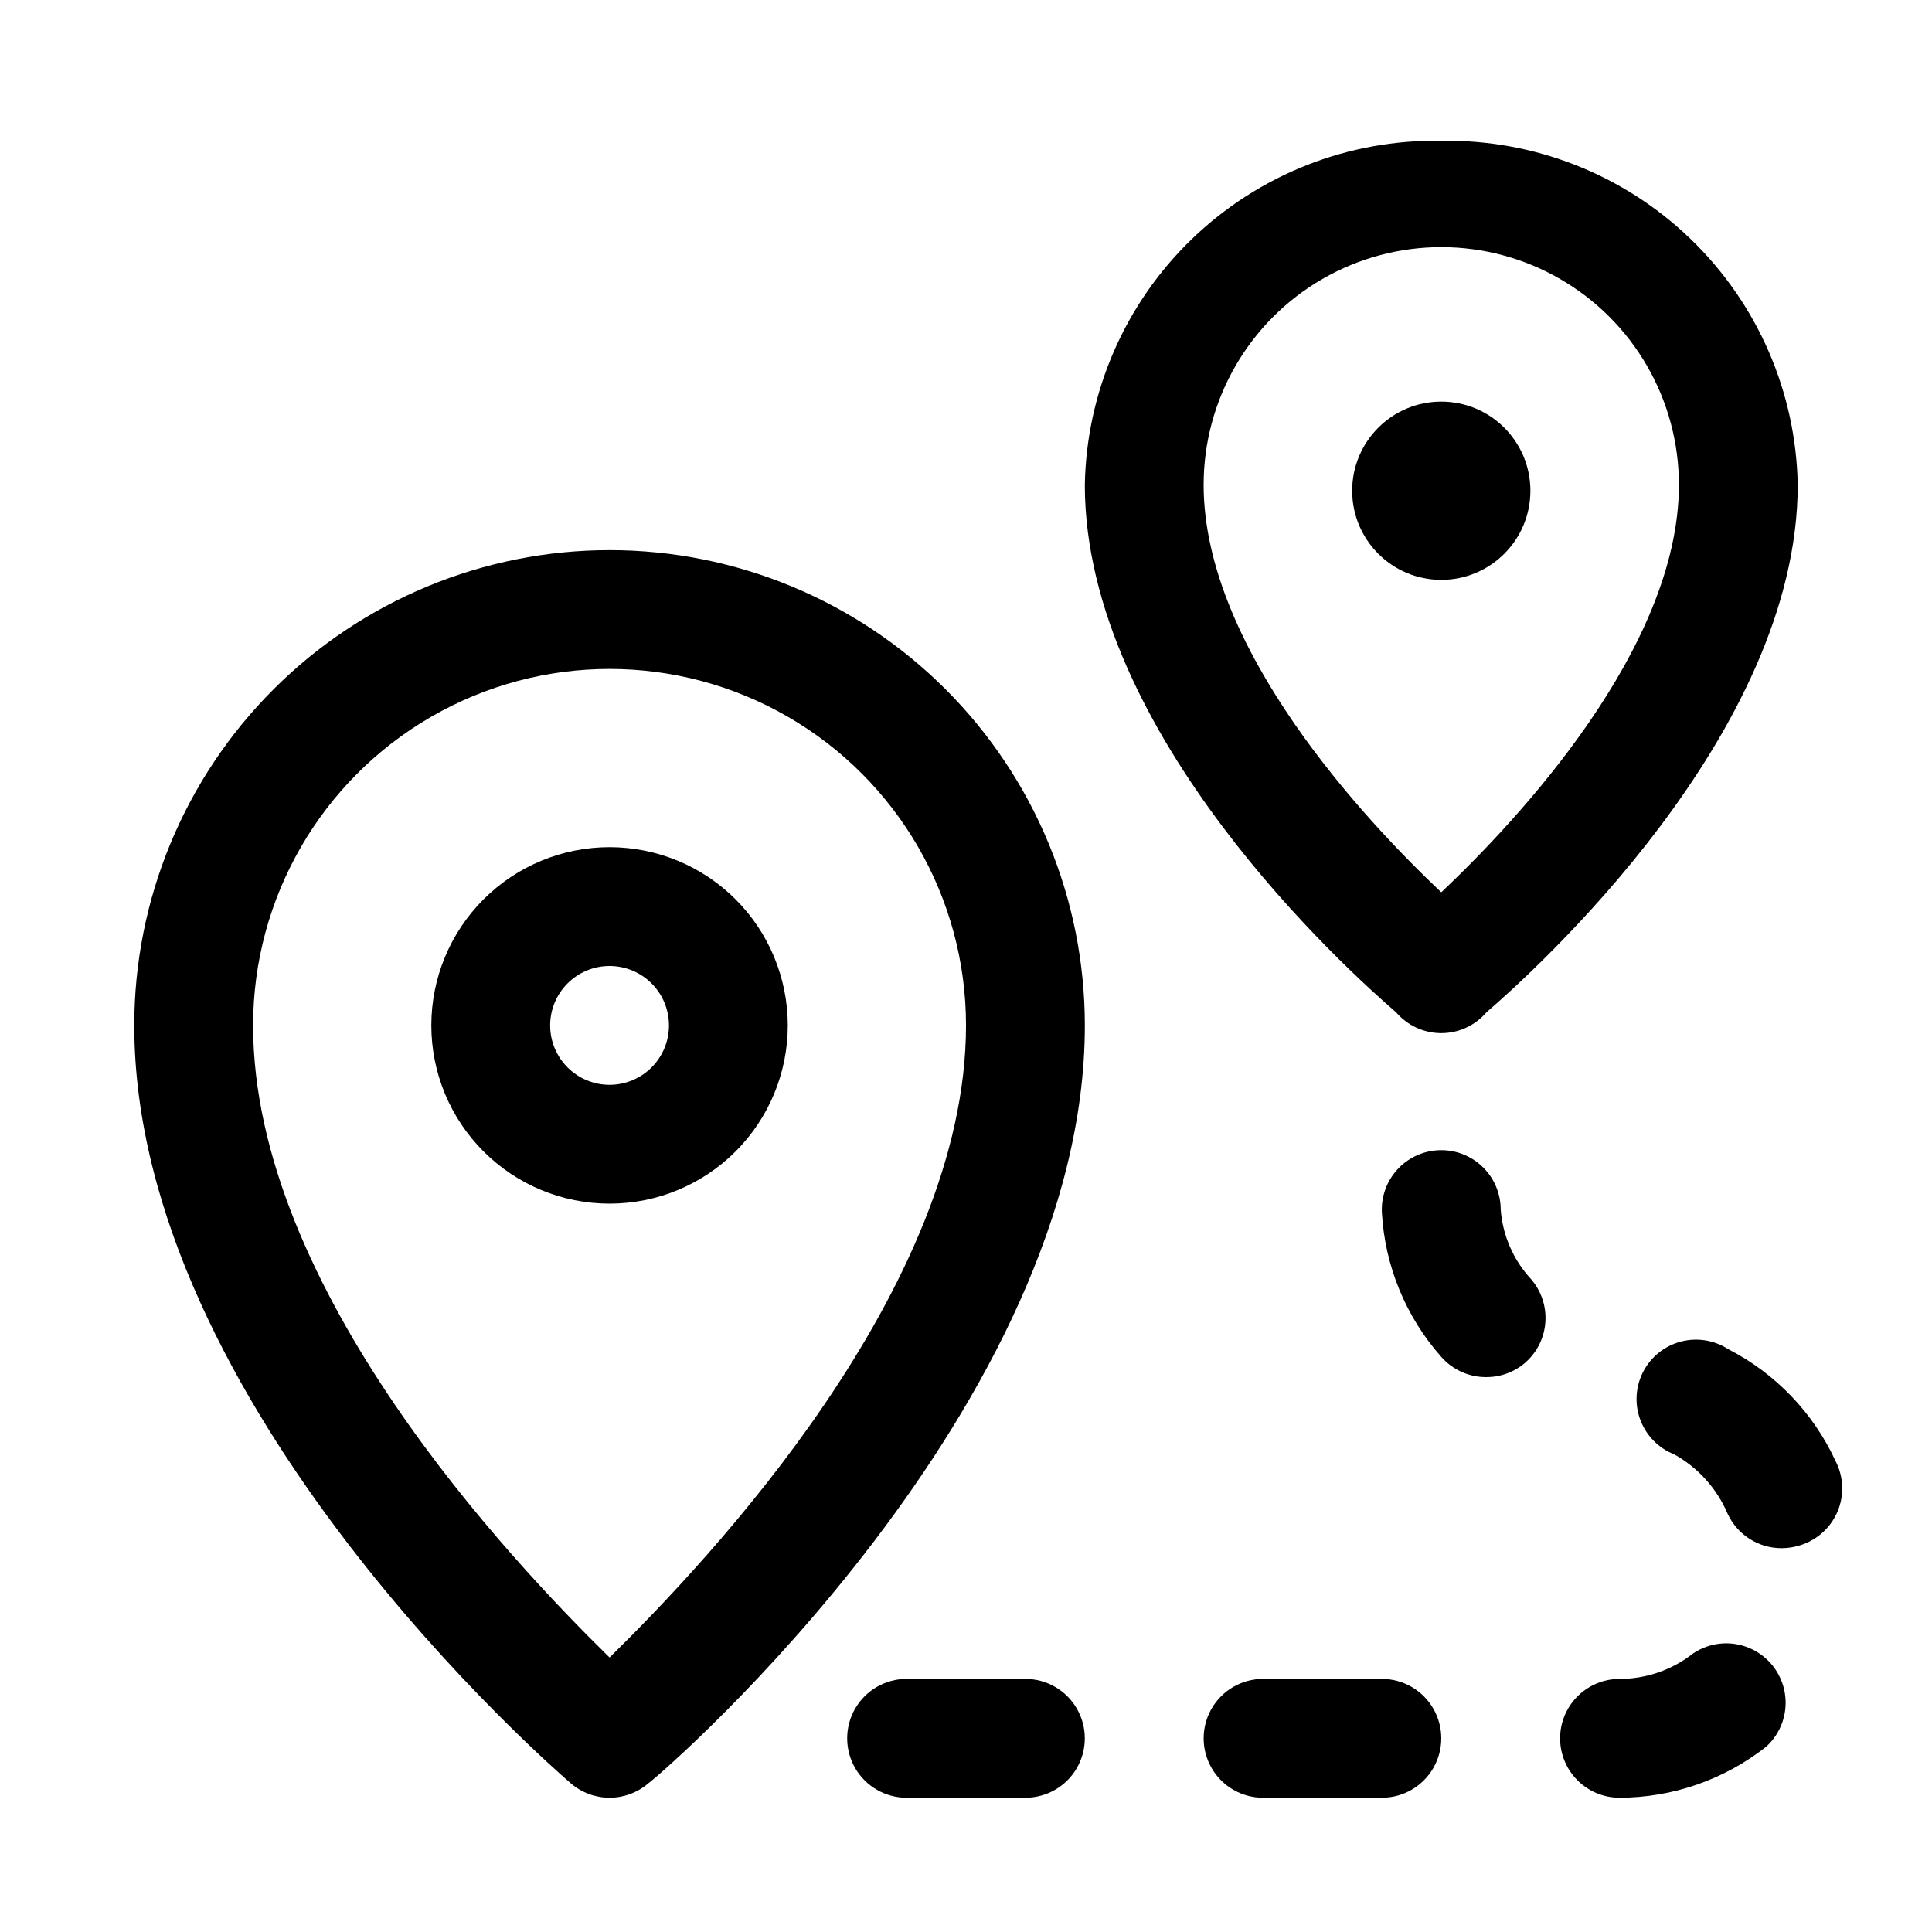
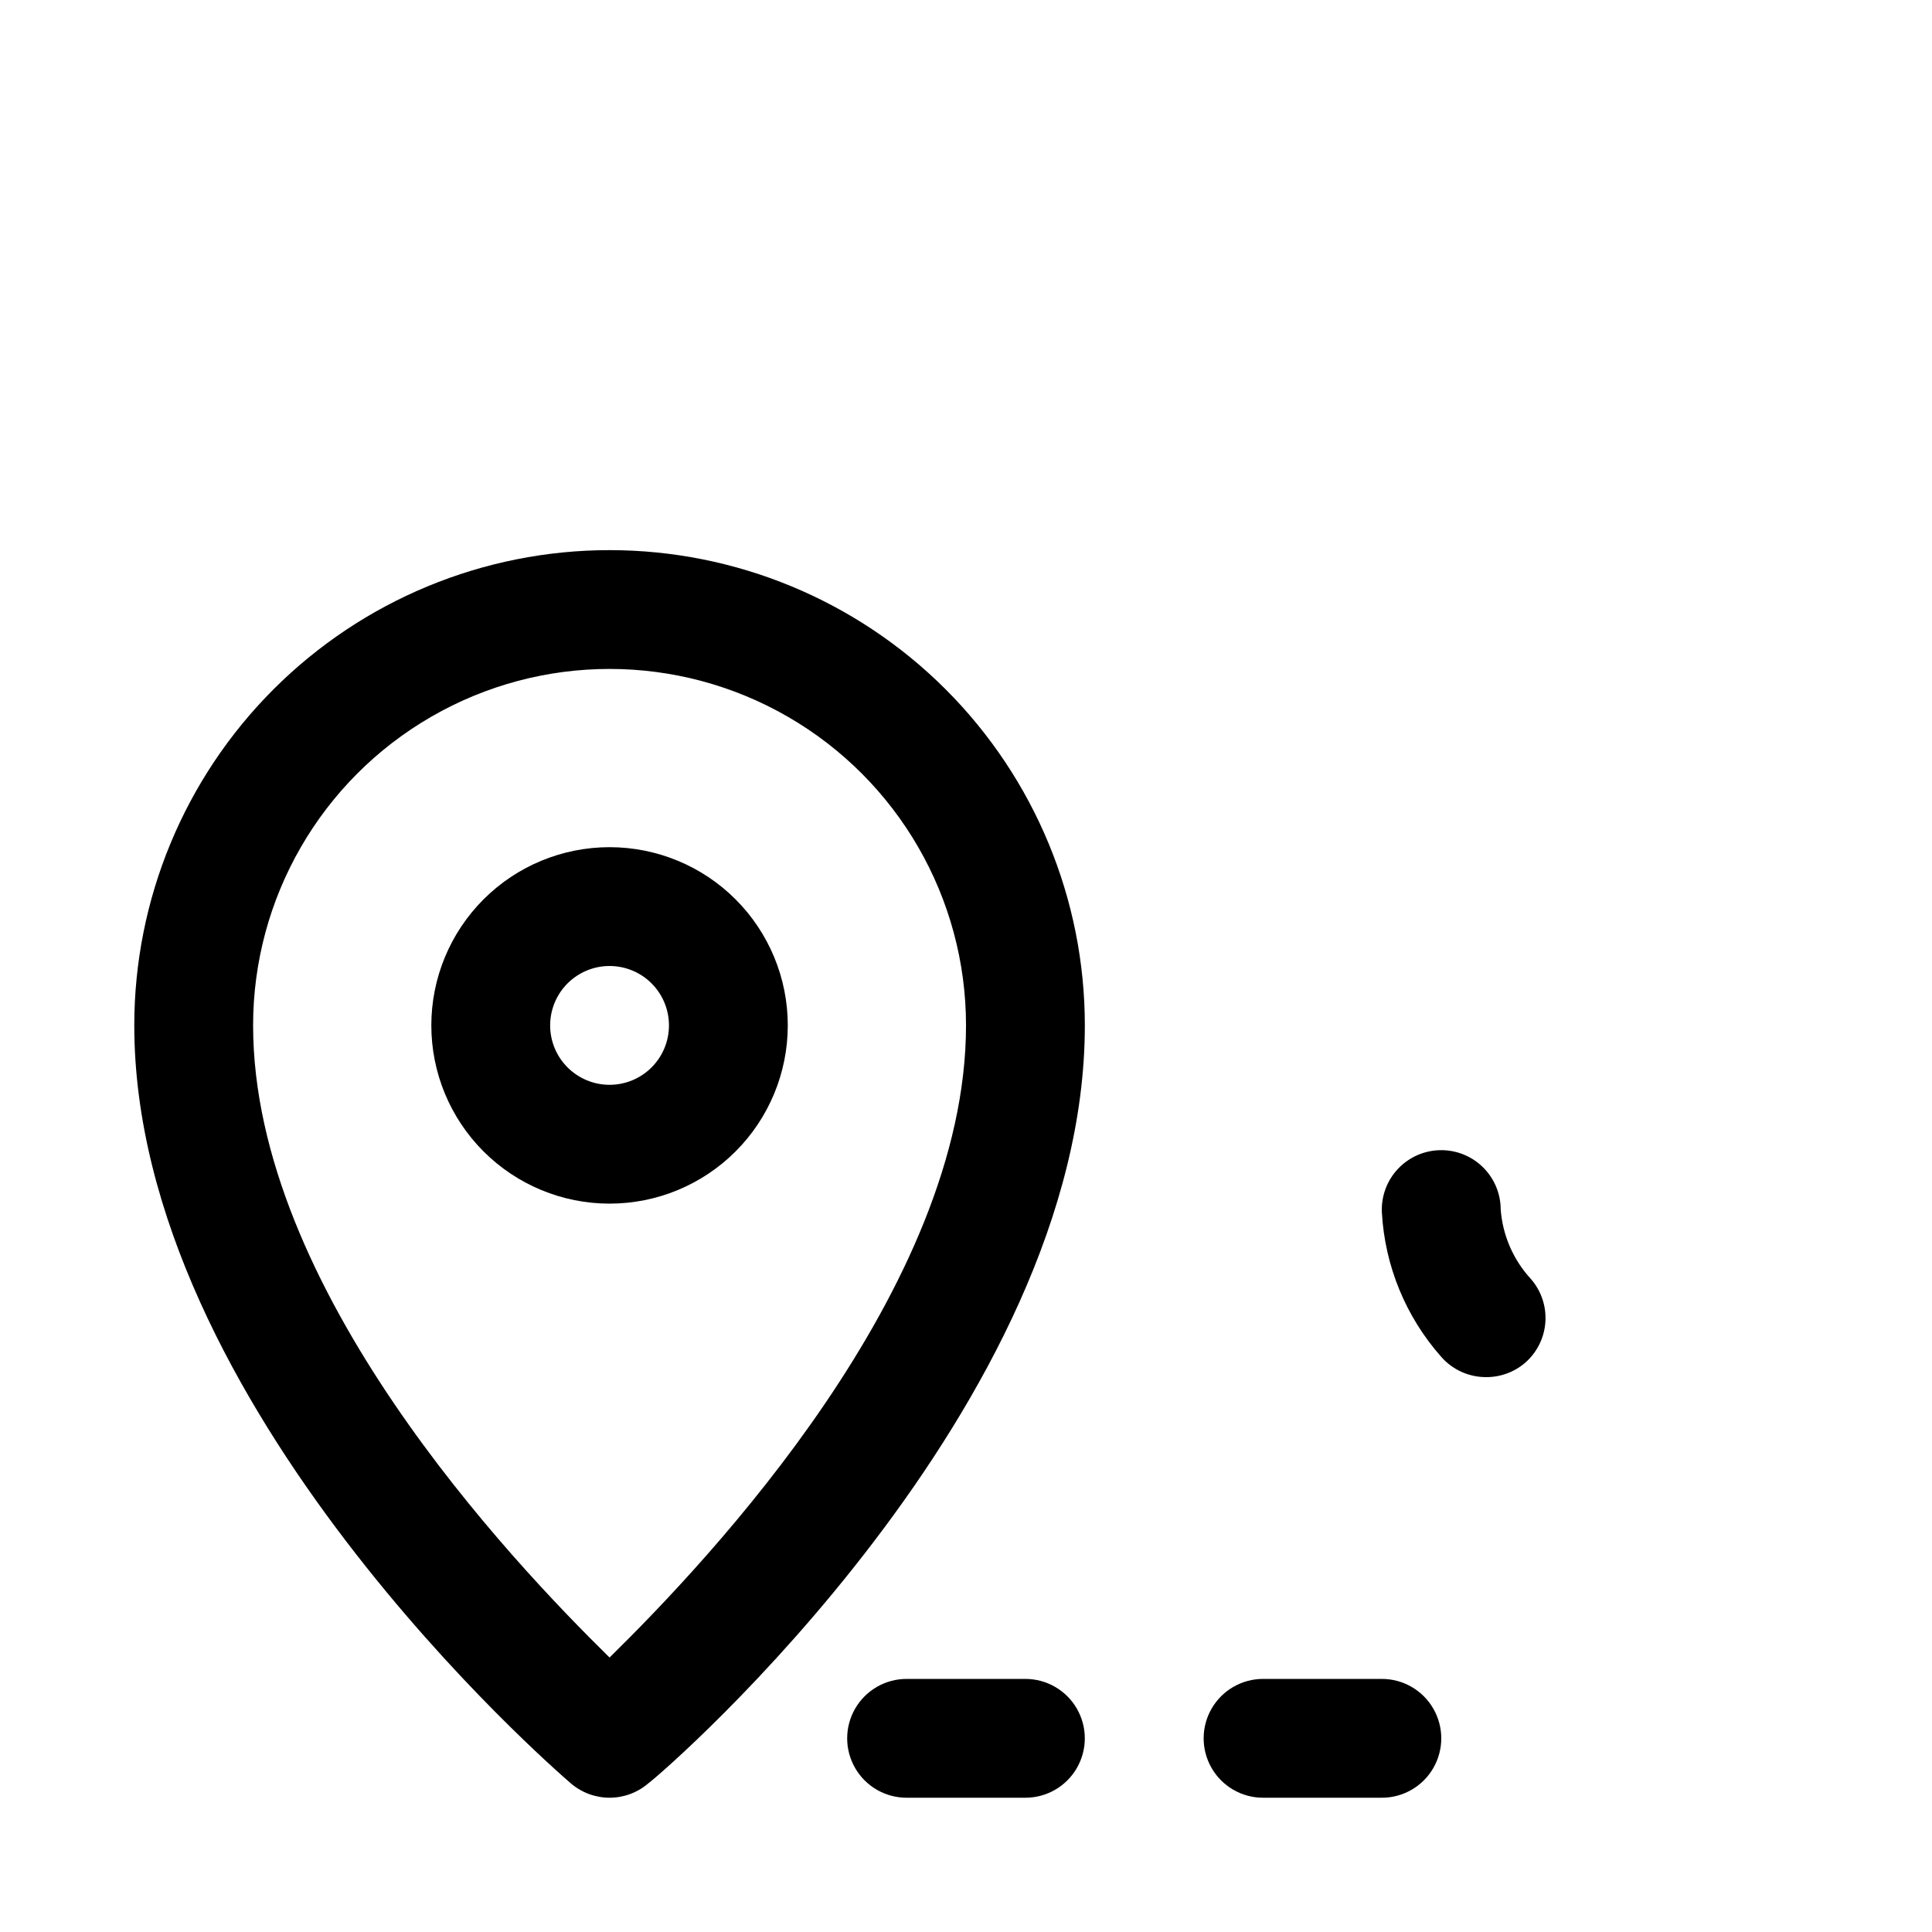
<svg xmlns="http://www.w3.org/2000/svg" fill="#000000" width="800px" height="800px" version="1.1" viewBox="144 144 512 512">
  <g>
    <path d="m305.54 289.79c-33.406 0-65.441 13.27-89.062 36.891-23.621 23.621-36.891 55.66-36.891 89.062 0 100.61 111 196.8 115.72 200.89 2.852 2.438 6.481 3.781 10.234 3.781 3.75 0 7.383-1.344 10.234-3.781 5.508-4.094 115.72-100.29 115.72-200.89 0-33.402-13.273-65.441-36.891-89.062-23.621-23.621-55.66-36.891-89.062-36.891zm0 293.47c-26.293-25.82-94.465-97.77-94.465-167.52 0-33.75 18.004-64.934 47.23-81.809 29.23-16.875 65.238-16.875 94.465 0s47.234 48.059 47.234 81.809c0 69.746-68.172 141.7-94.465 167.52z" />
    <path d="m305.54 368.51c-12.527 0-24.543 4.977-33.398 13.832-8.859 8.859-13.836 20.871-13.836 33.398 0 12.527 4.977 24.539 13.836 33.398 8.855 8.859 20.871 13.836 33.398 13.836s24.539-4.977 33.398-13.836c8.855-8.859 13.832-20.871 13.832-33.398 0-12.527-4.977-24.539-13.832-33.398-8.859-8.855-20.871-13.832-33.398-13.832zm0 62.977c-4.176 0-8.18-1.66-11.133-4.613s-4.613-6.957-4.613-11.133c0-4.176 1.66-8.18 4.613-11.133s6.957-4.609 11.133-4.609c4.176 0 8.18 1.656 11.133 4.609s4.609 6.957 4.609 11.133c0 4.176-1.656 8.18-4.609 11.133s-6.957 4.613-11.133 4.613z" />
-     <path d="m525.95 181.31c-24.609-0.422-48.379 8.941-66.09 26.035-17.715 17.09-27.918 40.516-28.371 65.125 0 66.125 69.902 128.95 82.5 139.81l-0.004-0.004c2.992 3.5 7.363 5.512 11.965 5.512 4.606 0 8.977-2.012 11.969-5.512 12.594-10.863 82.496-73.68 82.496-139.8-0.453-24.609-10.66-48.035-28.371-65.125-17.711-17.094-41.48-26.457-66.094-26.035zm0 199.16c-19.996-18.895-62.977-64.551-62.977-108h0.004c0-22.5 12-43.289 31.484-54.539 19.488-11.25 43.492-11.25 62.977 0 19.488 11.25 31.488 32.039 31.488 54.539 0 43.453-42.98 89.109-62.977 108z" />
-     <path d="m549.57 274.05c0 13.043-10.574 23.617-23.617 23.617s-23.613-10.574-23.613-23.617 10.57-23.617 23.613-23.617 23.617 10.574 23.617 23.617" />
    <path d="m415.74 588.93h-31.488c-5.625 0-10.82 3.004-13.633 7.875-2.812 4.871-2.812 10.871 0 15.742 2.812 4.871 8.008 7.871 13.633 7.871h31.488c5.625 0 10.824-3 13.637-7.871 2.812-4.871 2.812-10.871 0-15.742-2.812-4.871-8.012-7.875-13.637-7.875z" />
-     <path d="m592.71 582.16c-5.562 4.391-12.441 6.773-19.523 6.769-5.625 0-10.824 3.004-13.637 7.875-2.812 4.871-2.812 10.871 0 15.742 2.812 4.871 8.012 7.871 13.637 7.871 14.113-0.027 27.809-4.797 38.887-13.539 3.953-3.602 5.805-8.961 4.922-14.234-0.883-5.273-4.379-9.738-9.289-11.855-4.906-2.121-10.555-1.602-14.996 1.371z" />
-     <path d="m630.49 531.3c-5.894-12.836-15.93-23.312-28.496-29.758-3.734-2.414-8.316-3.133-12.609-1.988-4.297 1.148-7.906 4.059-9.941 8.012-2.031 3.957-2.297 8.586-0.73 12.746s4.816 7.465 8.953 9.098c6.344 3.523 11.332 9.066 14.168 15.746 1.266 2.731 3.289 5.043 5.828 6.664 2.539 1.617 5.488 2.473 8.5 2.465 2.277-0.016 4.527-0.496 6.613-1.414 3.973-1.742 7.051-5.039 8.512-9.121 1.457-4.082 1.172-8.586-0.797-12.449z" />
    <path d="m510.21 588.93h-31.488c-5.625 0-10.824 3.004-13.633 7.875-2.812 4.871-2.812 10.871 0 15.742 2.809 4.871 8.008 7.871 13.633 7.871h31.488c5.625 0 10.82-3 13.633-7.871 2.812-4.871 2.812-10.871 0-15.742-2.812-4.871-8.008-7.875-13.633-7.875z" />
    <path d="m541.7 464.55c0-4.176-1.66-8.184-4.613-11.133-2.949-2.953-6.957-4.613-11.133-4.613-4.312-0.004-8.441 1.762-11.418 4.887s-4.539 7.336-4.324 11.645c0.789 14.164 6.336 27.645 15.742 38.258 2.984 3.398 7.289 5.348 11.809 5.356 3.809 0.035 7.5-1.305 10.391-3.781 3.152-2.734 5.09-6.609 5.383-10.773 0.297-4.16-1.074-8.273-3.809-11.426-4.676-5.059-7.504-11.551-8.027-18.418z" />
  </g>
</svg>